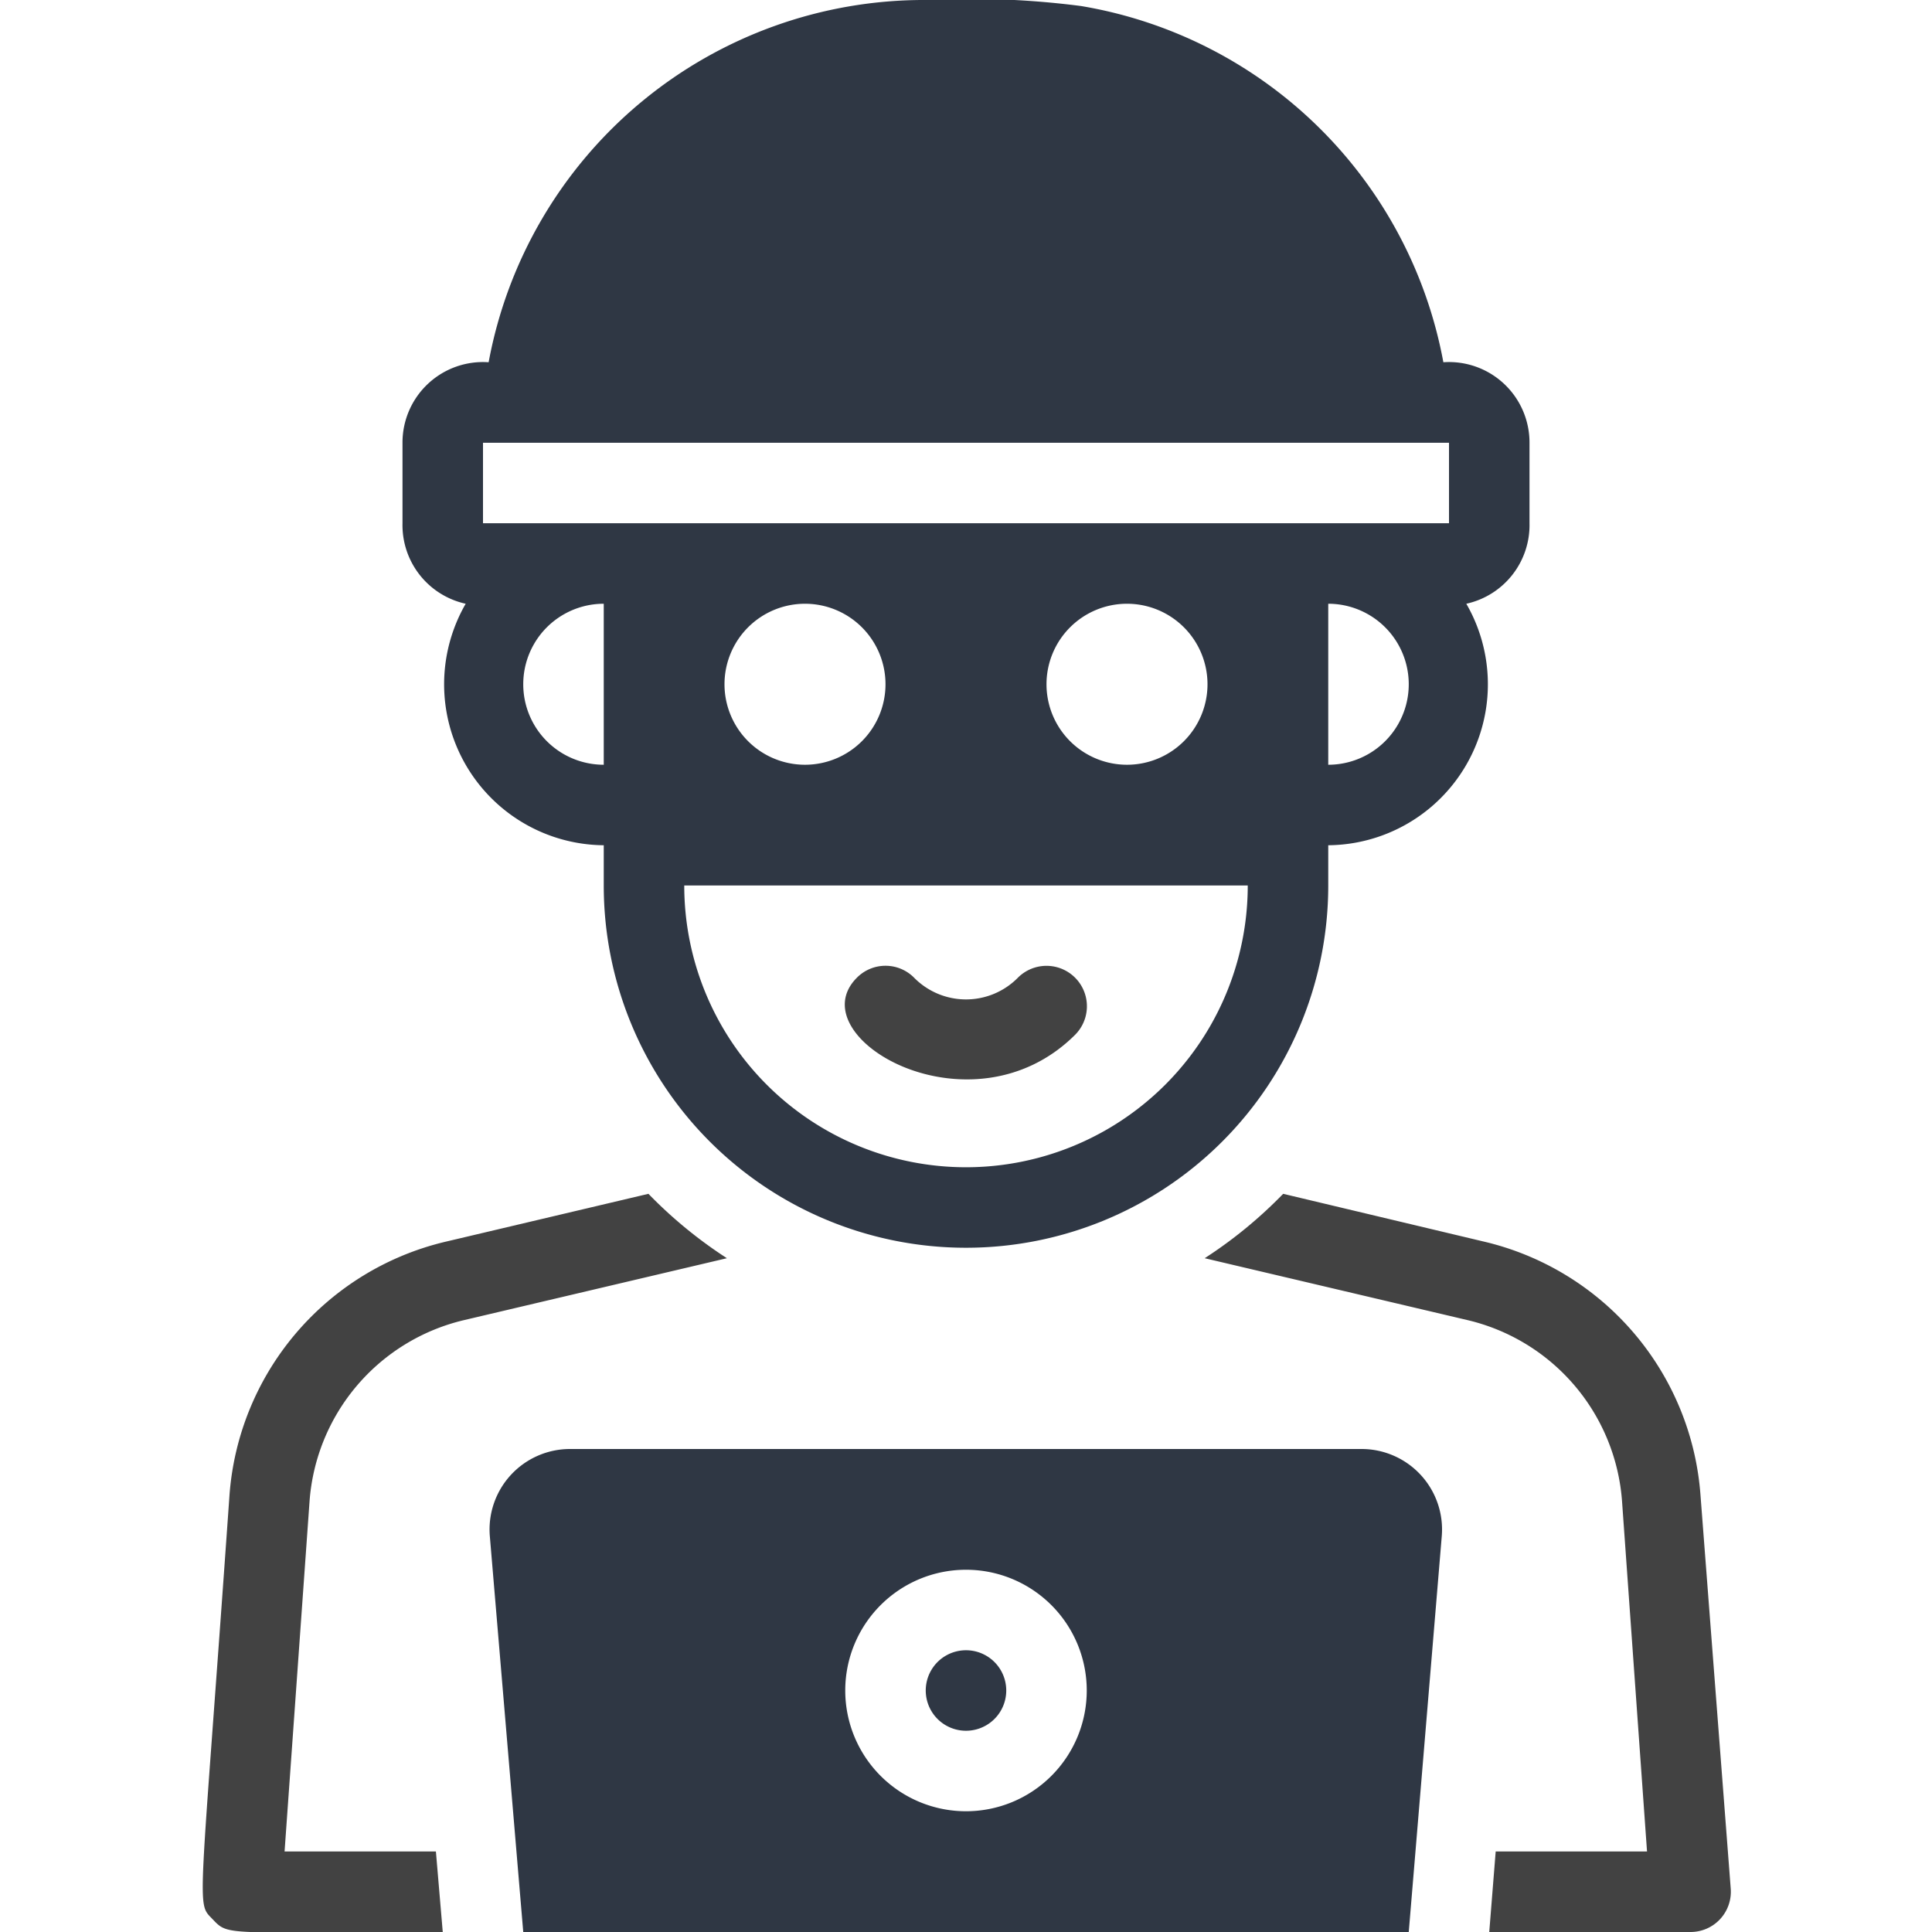
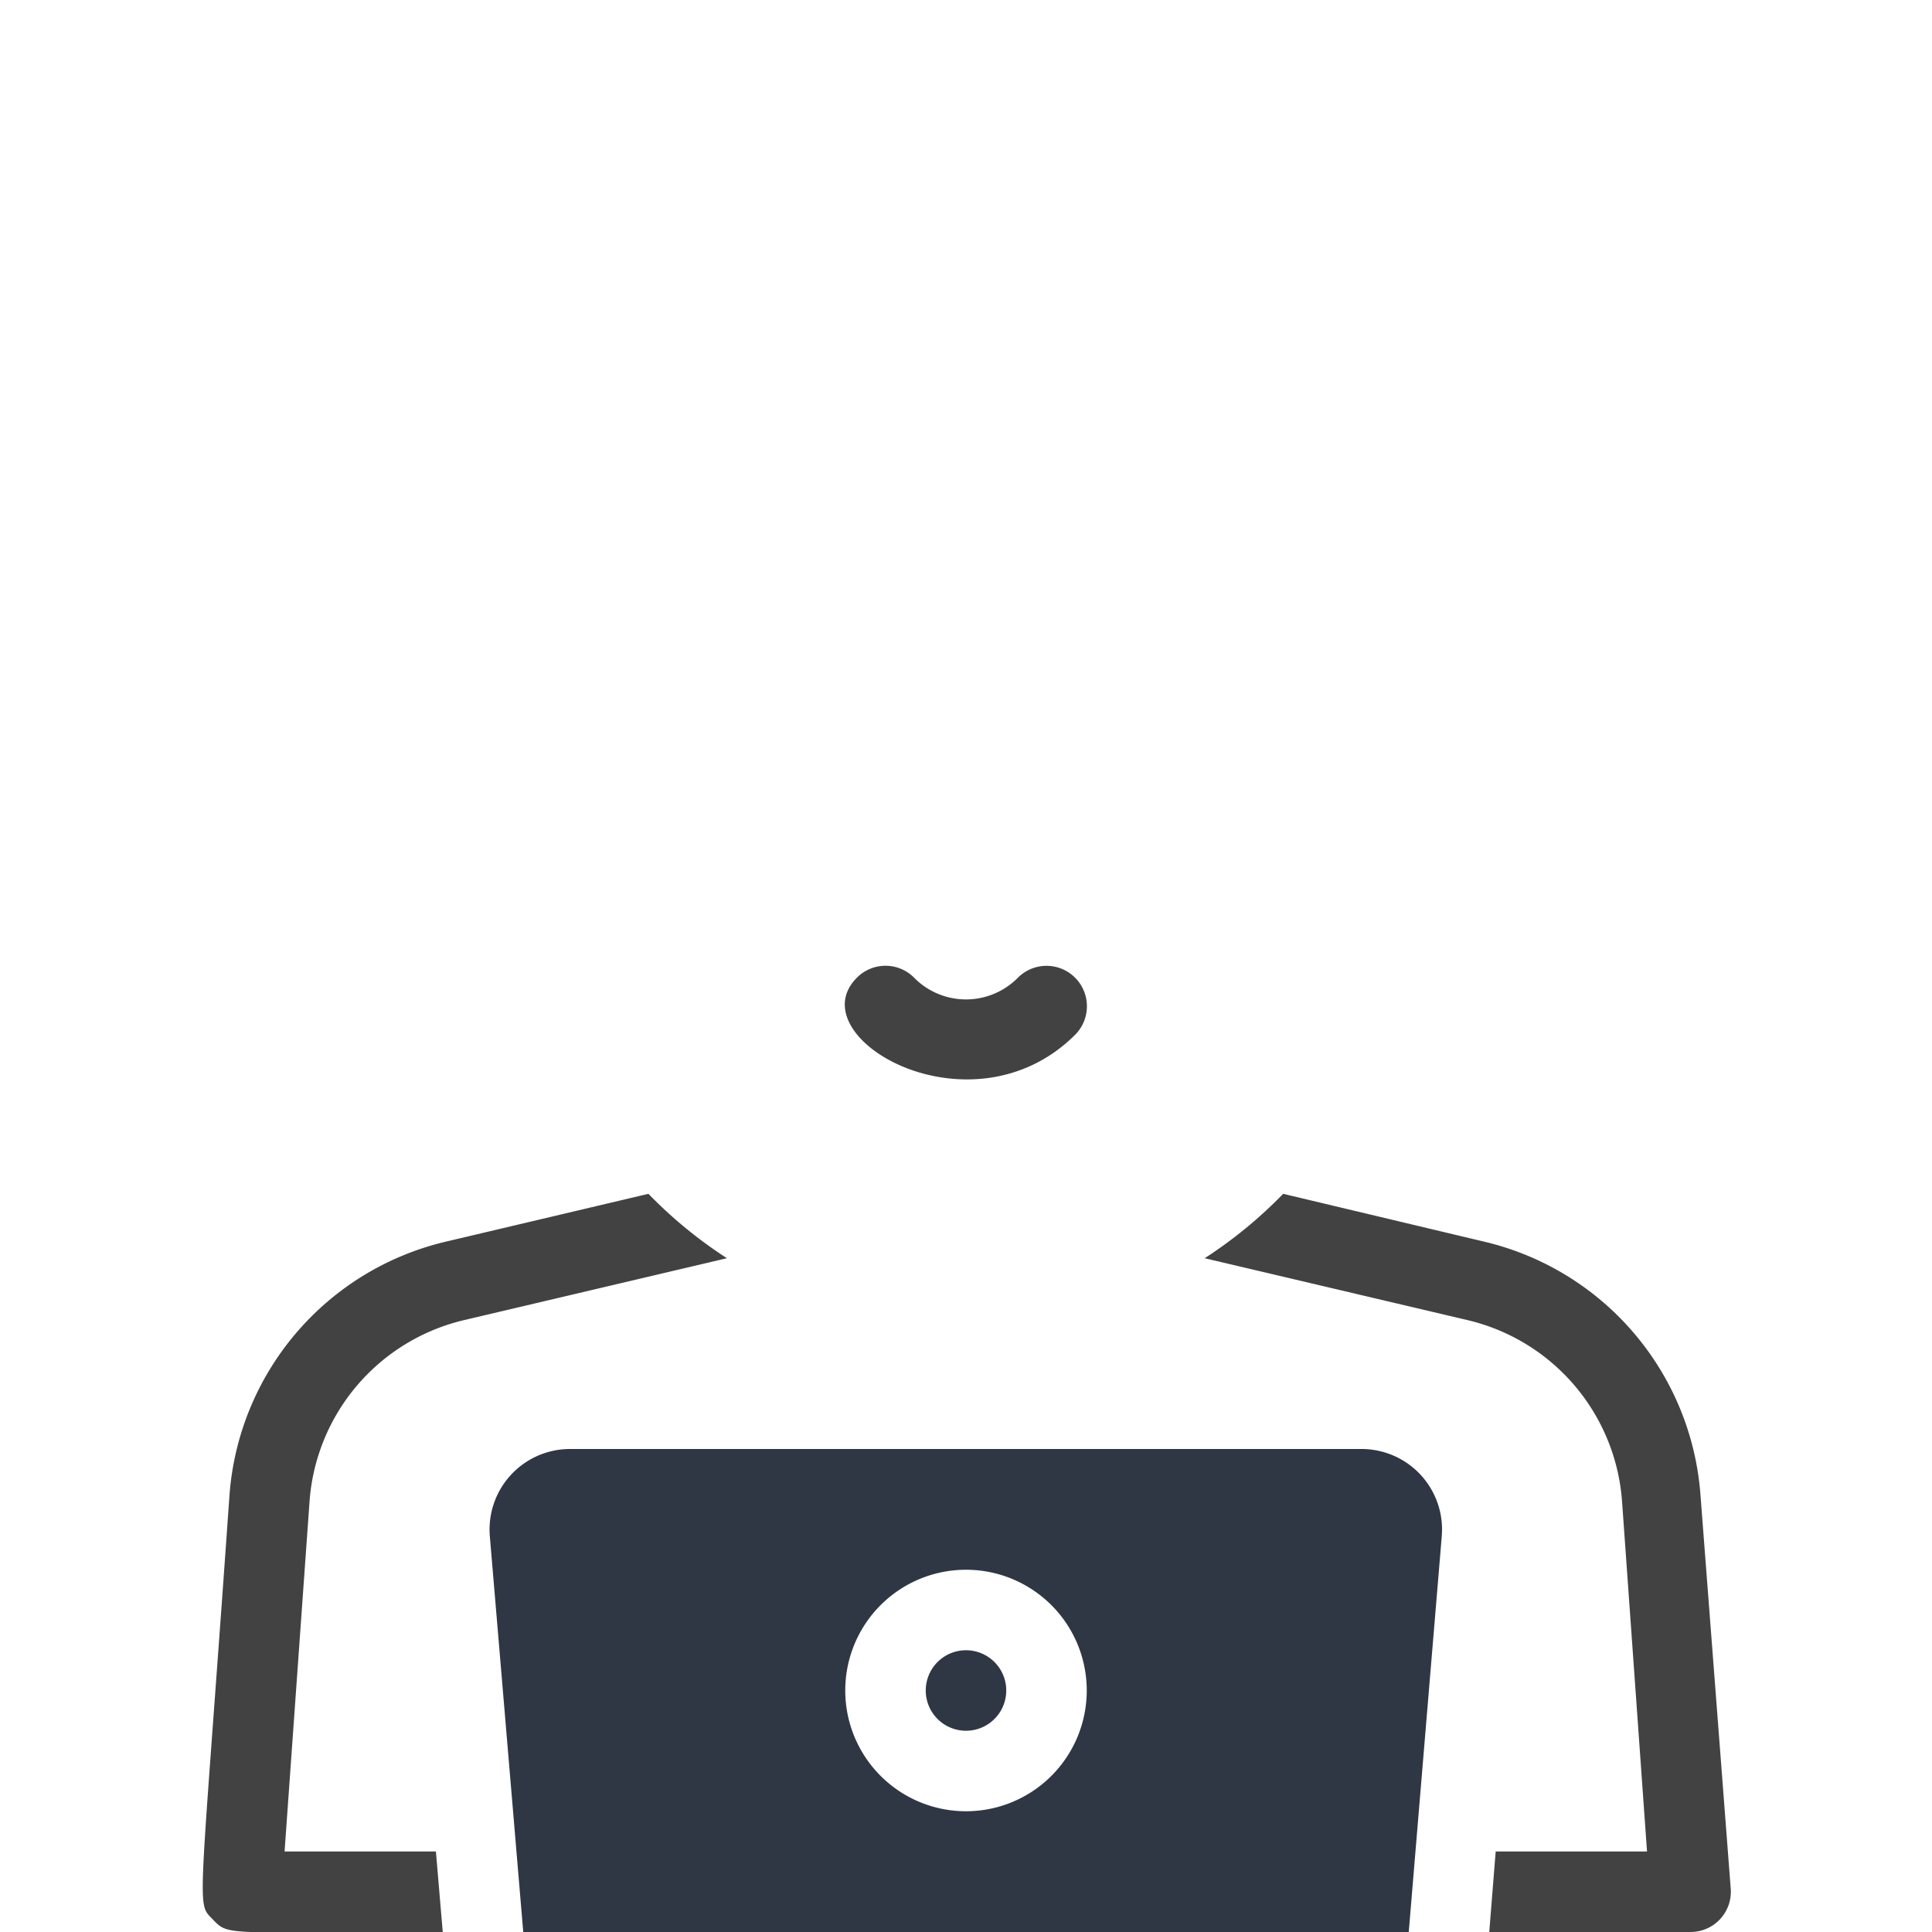
<svg xmlns="http://www.w3.org/2000/svg" viewBox="0 0 48 48">
  <defs>
    <style>.cls-1{fill:#2f3744;}.cls-2{fill:#424242;}</style>
  </defs>
  <title>Cracker</title>
  <g id="Cracker">
    <path class="cls-1" d="M33.83,36H14.17a2,2,0,0,0-2,2.17L13,48H35l.82-9.83A2,2,0,0,0,33.83,36ZM24,45a3,3,0,1,1,3-3A3,3,0,0,1,24,45Z" />
    <path class="cls-1" d="M24,41a1,1,0,0,0,0,2A1,1,0,0,0,24,41Z" />
    <path class="cls-2" d="M16.11,29.66a11.16,11.16,0,0,0,1.95,1.6L11.52,32.8a5,5,0,0,0-3.83,4.51L7.07,46h3.76L11,48c-5.46,0-5.31.11-5.72-.32s-.32,0,.42-10.51a7,7,0,0,1,5.37-6.32Z" />
    <path class="cls-2" d="M43,46.93A1,1,0,0,1,42,48H37l.16-2h3.76l-.62-8.69a5,5,0,0,0-3.83-4.51l-6.54-1.54a11.16,11.16,0,0,0,1.95-1.6l5,1.19a7,7,0,0,1,5.37,6.32Z" />
    <path class="cls-2" d="M21.29,24.29a1,1,0,0,1,1.42,0,1.81,1.81,0,0,0,2.58,0,1,1,0,0,1,1.42,1.42C24.13,28.28,19.81,25.77,21.29,24.29Z" />
-     <path class="cls-1" d="M35.86,9a11,11,0,0,0-9-8.85A21.46,21.46,0,0,0,23,0,11,11,0,0,0,12.14,9,2,2,0,0,0,10,11v2A2,2,0,0,0,11.57,15,4,4,0,0,0,15,21v1a9,9,0,0,0,18,0V21A4,4,0,0,0,36.43,15,2,2,0,0,0,38,13V11A2,2,0,0,0,35.86,9ZM15,19a2,2,0,0,1,0-4Zm9,10a7,7,0,0,1-7-7H31A7,7,0,0,1,24,29ZM18,17a2,2,0,1,1,2,2A2,2,0,0,1,18,17Zm8,0a2,2,0,1,1,2,2A2,2,0,0,1,26,17Zm7,2V15a2,2,0,0,1,0,4Zm3-6H12V11H36Z" />
  </g>
</svg>